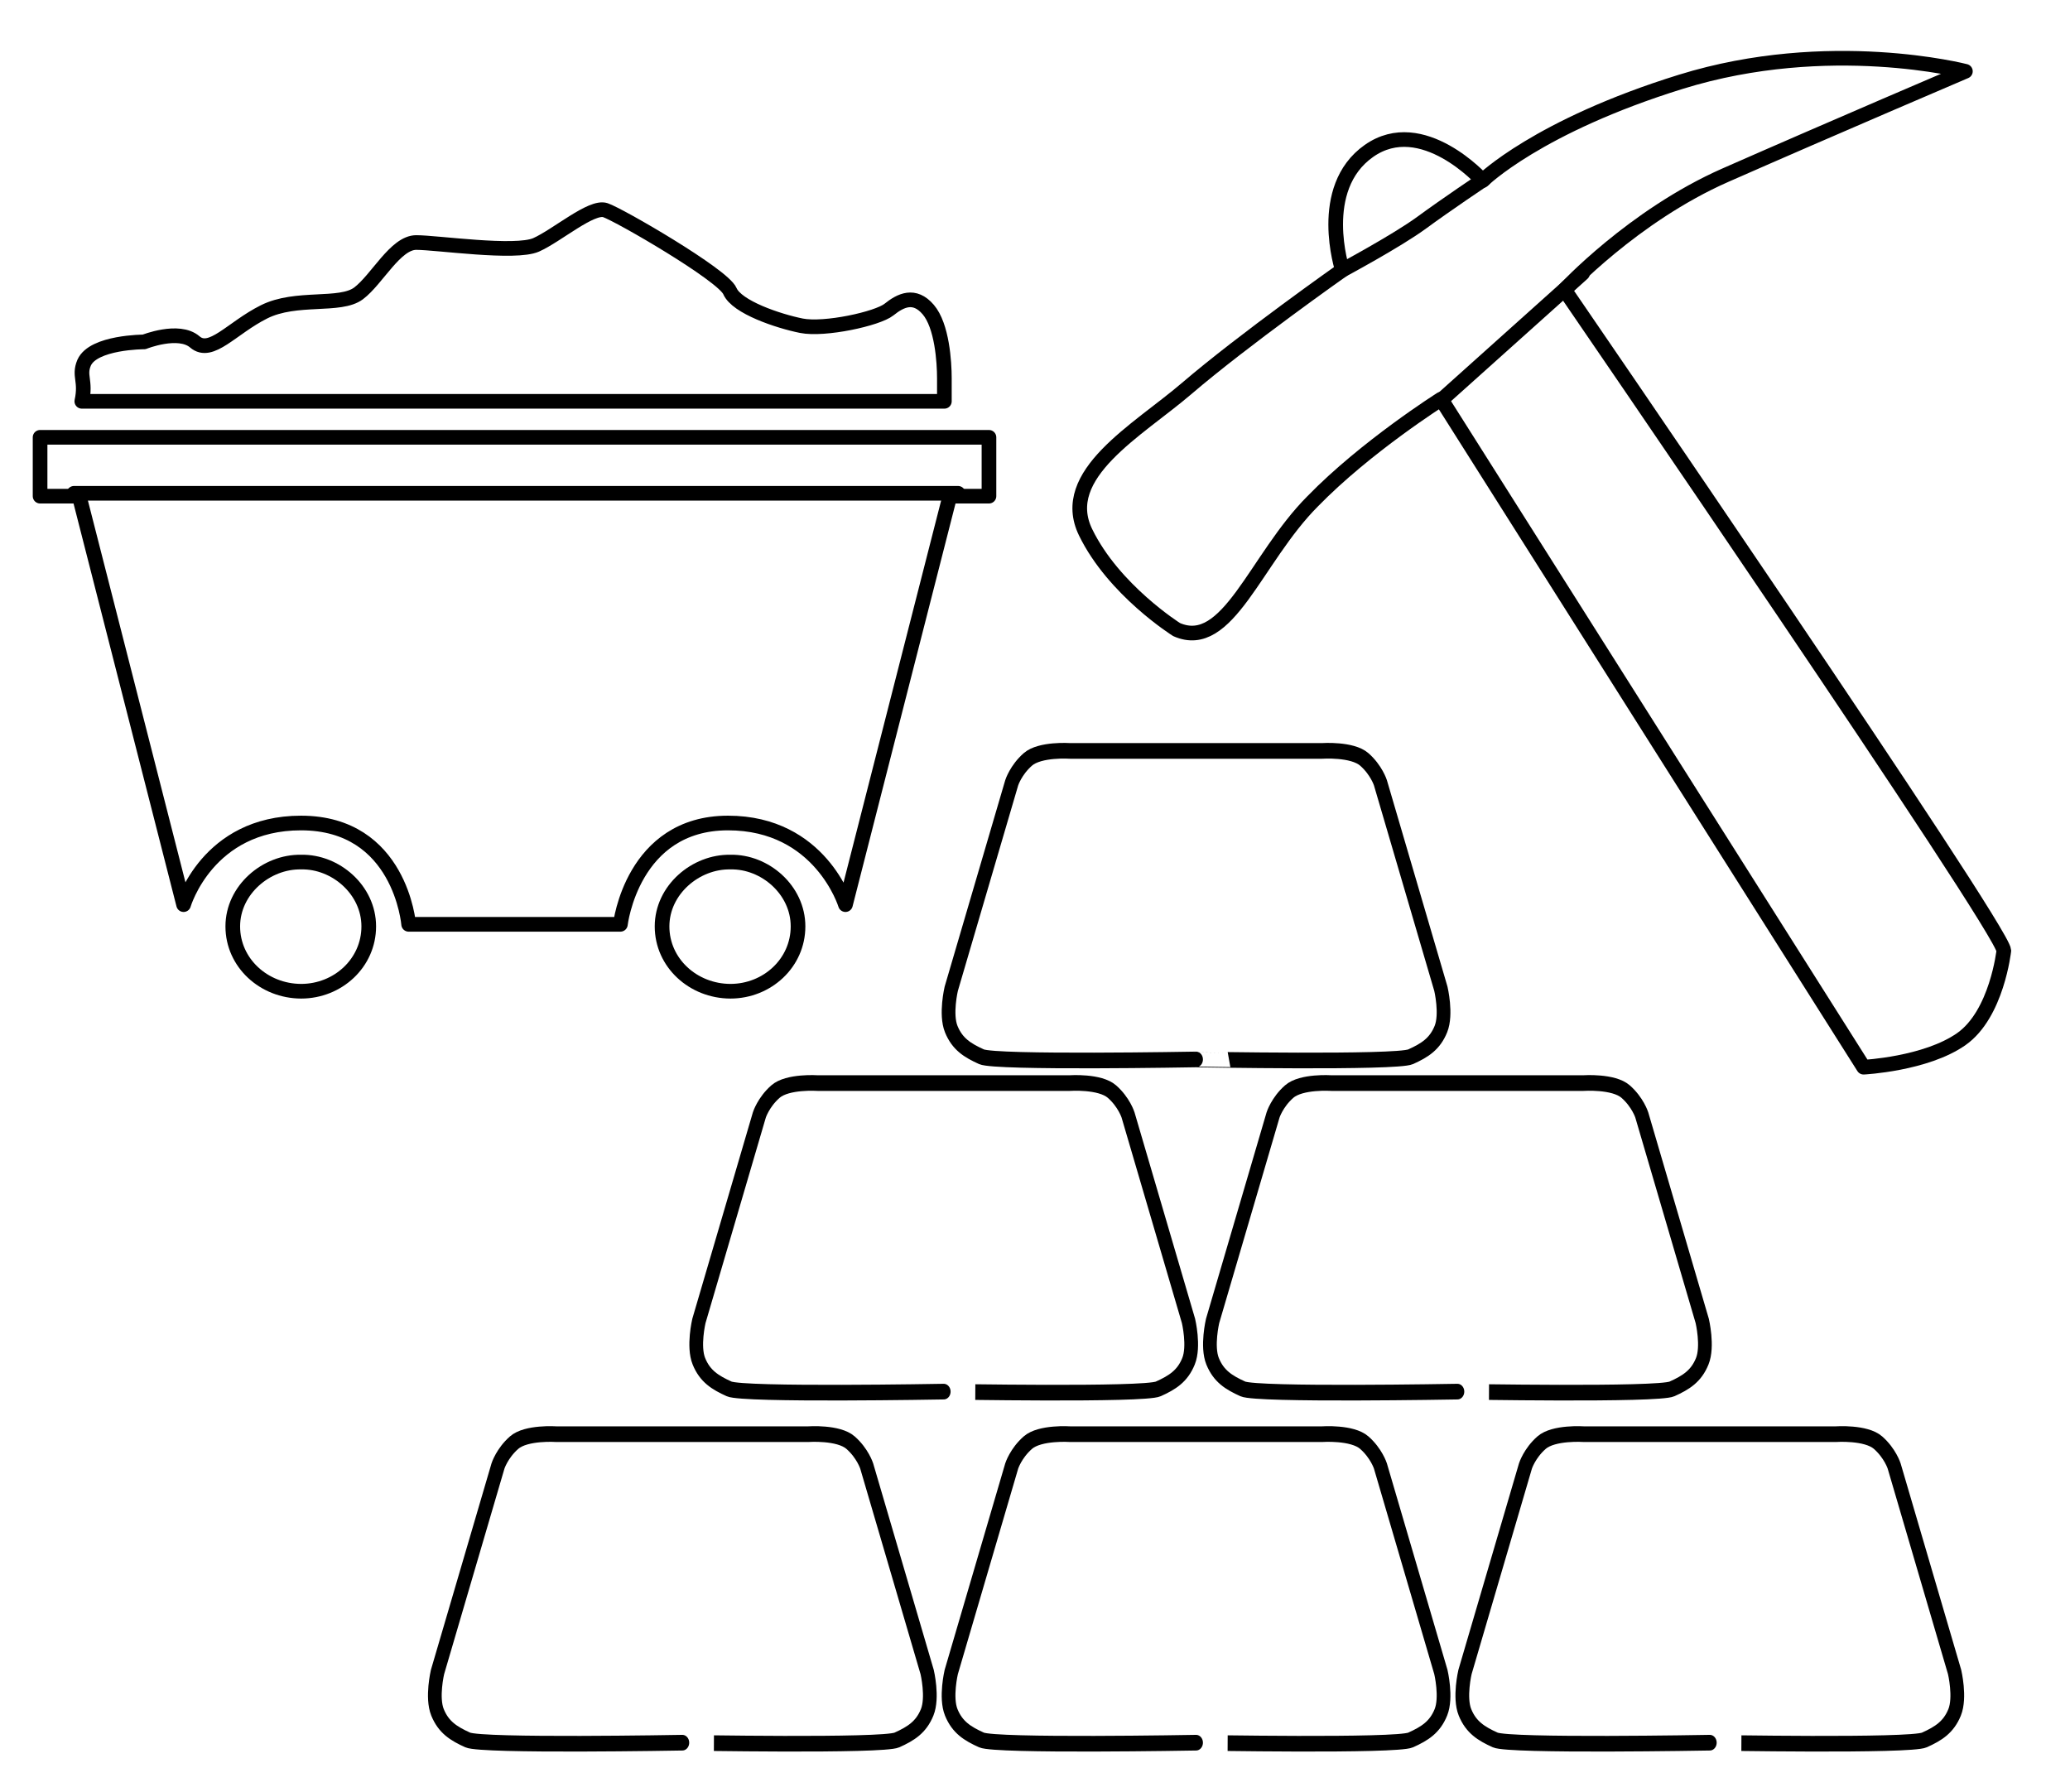
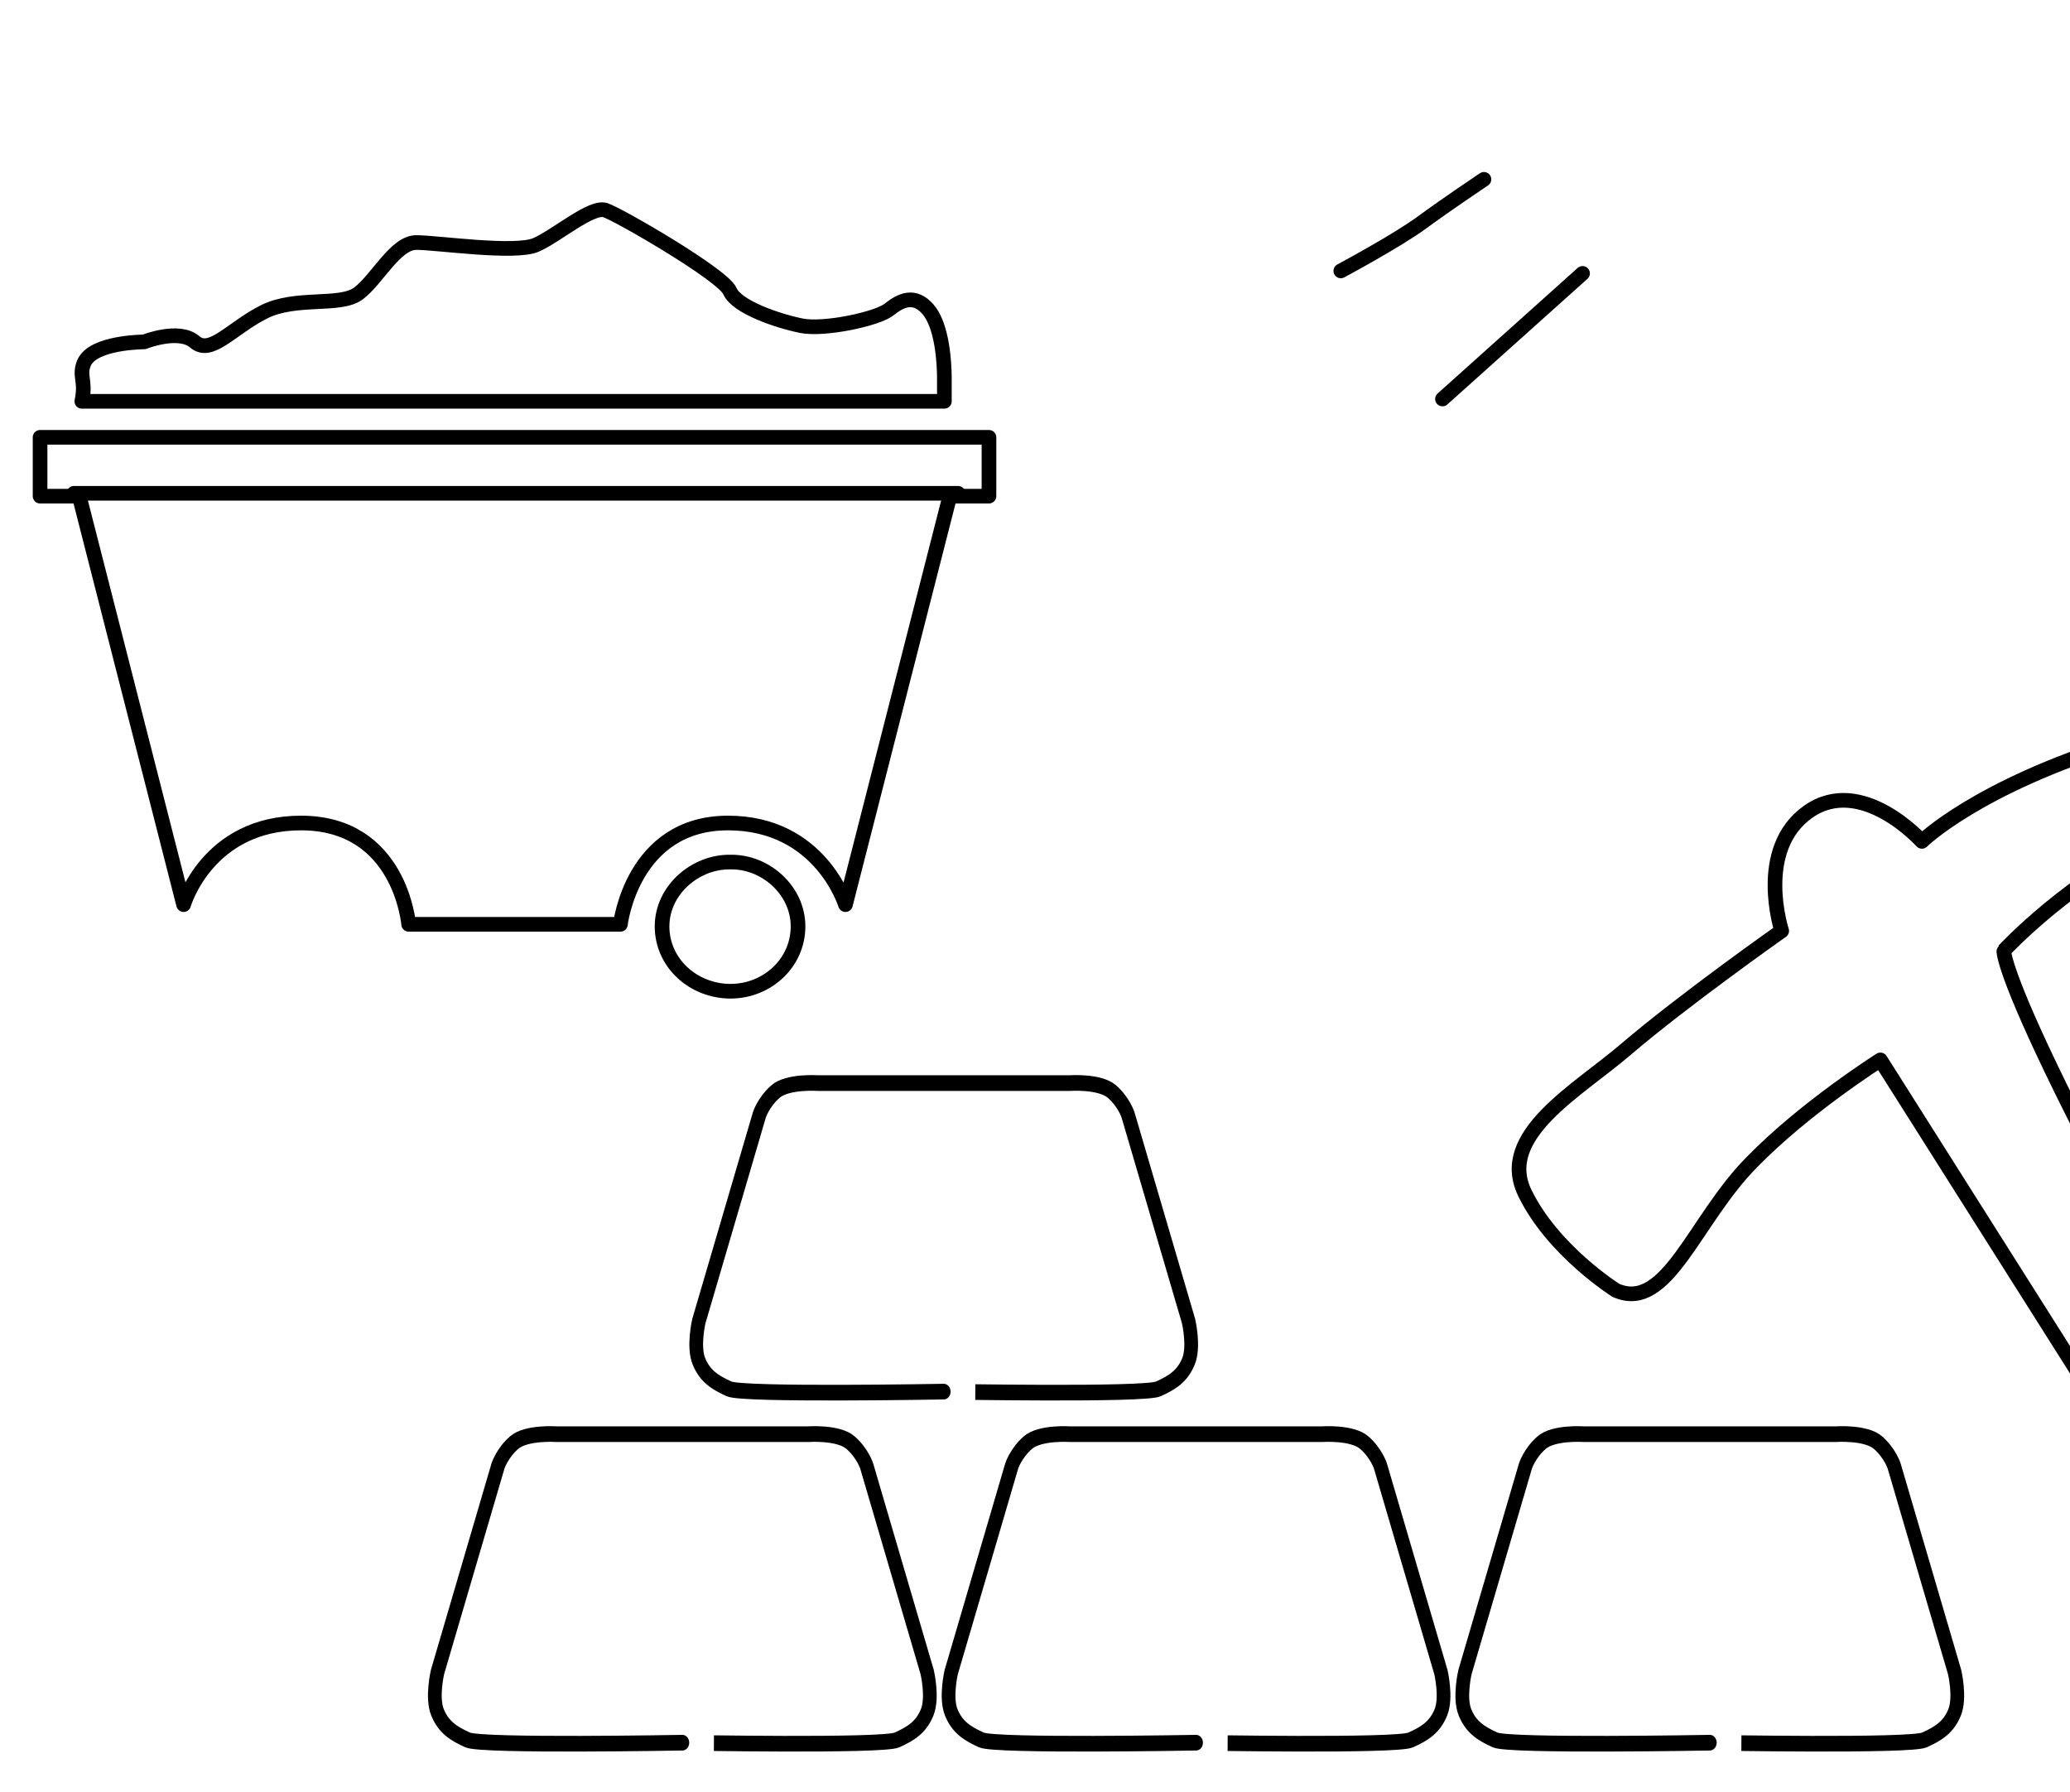
<svg xmlns="http://www.w3.org/2000/svg" xmlns:ns1="http://www.inkscape.org/namespaces/inkscape" xmlns:ns2="http://sodipodi.sourceforge.net/DTD/sodipodi-0.dtd" version="1.1" id="svg2" ns1:version="0.91 r13725" ns2:docname="MetalsAndMining.svg" x="0px" y="0px" width="141.25px" height="122.25px" viewBox="2.25 1.5 141.25 122.25" enable-background="new 2.25 1.5 141.25 122.25" xml:space="preserve">
  <ns2:namedview units="px" id="base" ns1:window-y="-8" ns1:window-x="-8" ns1:window-height="716" ns1:window-width="1366" ns1:current-layer="layer1" ns1:document-units="px" ns1:pageshadow="2" ns1:pageopacity="0.0" ns1:window-maximized="1" ns1:cy="100.45342" ns1:cx="91.716513" ns1:zoom="1.4101624" borderopacity="1.0" bordercolor="#666666" showgrid="false" pagecolor="#ffffff">
	</ns2:namedview>
  <g id="layer1" transform="translate(0,-842.362)" ns1:groupmode="layer" ns1:label="Layer 1">
    <g id="g5421" transform="matrix(1.202,0,0,1.371,-3492.717,968.48)">
      <path id="path5423" ns2:nodetypes="scccscccscccscs" ns1:connector-curvature="0" fill="none" stroke="#000000" stroke-width="0.779" stroke-linecap="round" stroke-linejoin="round" d="    M2958.544-4.305c0.8-0.316,1.372-0.634,1.716-1.373c0.343-0.74,0-2.008,0-2.008l-3.432-10.253c0,0-0.229-0.633-0.916-1.162    c-0.686-0.529-2.402-0.422-2.402-0.422h-7.148h-7.149c0,0-1.716-0.106-2.402,0.422c-0.686,0.529-0.915,1.162-0.915,1.162    l-3.432,10.253c0,0-0.343,1.268,0,2.008c0.343,0.739,0.915,1.057,1.716,1.373c0.801,0.318,12.182,0.135,12.182,0.135    S2957.743-3.987,2958.544-4.305L2958.544-4.305z" />
      <path id="path5425" ns2:nodetypes="scccscccscccscs" ns1:connector-curvature="0" fill="none" stroke="#000000" stroke-width="0.779" stroke-linecap="round" stroke-linejoin="round" d="    M2987.708-4.305c0.801-0.316,1.373-0.634,1.716-1.373c0.343-0.74,0-2.008,0-2.008l-3.432-10.253c0,0-0.229-0.633-0.916-1.162    c-0.686-0.529-2.401-0.422-2.401-0.422h-7.149h-7.149c0,0-1.716-0.106-2.401,0.422c-0.687,0.529-0.916,1.162-0.916,1.162    l-3.432,10.253c0,0-0.343,1.268,0,2.008c0.343,0.739,0.915,1.057,1.716,1.373c0.801,0.318,12.182,0.135,12.182,0.135    S2986.907-3.987,2987.708-4.305L2987.708-4.305z" />
      <path id="path5427" ns2:nodetypes="scccscccscccscs" ns1:connector-curvature="0" fill="none" stroke="#000000" stroke-width="0.779" stroke-linecap="round" stroke-linejoin="round" d="    M3016.872-4.305c0.8-0.316,1.372-0.634,1.716-1.373c0.343-0.74,0-2.008,0-2.008l-3.432-10.253c0,0-0.228-0.633-0.915-1.162    c-0.687-0.529-2.402-0.422-2.402-0.422h-7.149h-7.148c0,0-1.716-0.106-2.402,0.422c-0.687,0.529-0.915,1.162-0.915,1.162    l-3.432,10.253c0,0-0.343,1.268,0,2.008c0.344,0.739,0.916,1.057,1.716,1.373c0.801,0.318,12.182,0.135,12.182,0.135    S3016.071-3.987,3016.872-4.305L3016.872-4.305z" />
      <path id="path5429" ns2:nodetypes="scccscccscccscs" ns1:connector-curvature="0" fill="none" stroke="#000000" stroke-width="0.779" stroke-linecap="round" stroke-linejoin="round" d="    M2973.381-21.776c0.801-0.316,1.373-0.634,1.716-1.374c0.344-0.74,0-2.008,0-2.008l-3.432-10.251c0,0-0.227-0.634-0.914-1.163    s-2.402-0.423-2.402-0.423h-7.149h-7.149c0,0-1.716-0.105-2.402,0.423s-0.915,1.163-0.915,1.163l-3.431,10.251    c0,0-0.343,1.269,0,2.008c0.343,0.74,0.915,1.057,1.716,1.374c0.801,0.318,12.182,0.135,12.182,0.135    S2972.581-21.458,2973.381-21.776L2973.381-21.776z" />
-       <path id="path5431" ns2:nodetypes="scccscccscccscs" ns1:connector-curvature="0" fill="none" stroke="#000000" stroke-width="0.779" stroke-linecap="round" stroke-linejoin="round" d="    M3002.545-21.776c0.801-0.316,1.373-0.634,1.716-1.374c0.343-0.74,0-2.008,0-2.008l-3.432-10.251c0,0-0.229-0.634-0.916-1.163    s-2.402-0.423-2.402-0.423h-7.148h-7.149c0,0-1.716-0.105-2.402,0.423c-0.686,0.529-0.915,1.163-0.915,1.163l-3.432,10.251    c0,0-0.343,1.269,0,2.008c0.343,0.74,0.915,1.057,1.716,1.374c0.8,0.318,12.182,0.135,12.182,0.135    S3001.744-21.458,3002.545-21.776L3002.545-21.776z" />
-       <path id="path5433" ns2:nodetypes="scccscccscccscs" ns1:connector-curvature="0" fill="none" stroke="#000000" stroke-width="0.779" stroke-linecap="round" stroke-linejoin="round" d="    M2987.708-38.306c0.801-0.317,1.373-0.635,1.716-1.374c0.343-0.74,0-2.008,0-2.008l-3.432-10.252c0,0-0.229-0.634-0.916-1.163    c-0.686-0.528-2.401-0.423-2.401-0.423h-7.149h-7.149c0,0-1.716-0.105-2.401,0.423c-0.687,0.529-0.916,1.163-0.916,1.163    l-3.432,10.252c0,0-0.343,1.268,0,2.008c0.343,0.739,0.915,1.057,1.716,1.374s12.182,0.134,12.182,0.134    S2986.907-37.989,2987.708-38.306L2987.708-38.306z" />
    </g>
-     <path id="path5435" ns2:nodetypes="ccscscccszsccccc" ns1:connector-curvature="0" fill="none" stroke="#000000" stroke-linecap="round" stroke-linejoin="round" d="   M138.985,908.723c-0.067-1.491-29.976-45.084-29.976-45.084s4.663-5.047,10.984-7.829c7.265-3.198,16.369-7.083,16.369-7.083   s-9.308-2.416-19.402,0.711c-9.783,3.031-13.542,6.746-13.542,6.746s-4.115-4.582-7.754-2.026   c-3.638,2.557-1.813,8.132-1.813,8.132s-6.709,4.723-10.645,8.094c-3.314,2.839-8.8,5.84-6.881,9.791   c1.919,3.95,6.214,6.643,6.214,6.643c3.499,1.543,5.365-4.822,9.281-8.751c3.631-3.729,8.766-6.973,8.766-6.973l28.83,45.581   c0,0,4.244-0.214,6.67-1.918C138.513,913.054,138.984,908.723,138.985,908.723L138.985,908.723z" />
+     <path id="path5435" ns2:nodetypes="ccscscccszsccccc" ns1:connector-curvature="0" fill="none" stroke="#000000" stroke-linecap="round" stroke-linejoin="round" d="   M138.985,908.723s4.663-5.047,10.984-7.829c7.265-3.198,16.369-7.083,16.369-7.083   s-9.308-2.416-19.402,0.711c-9.783,3.031-13.542,6.746-13.542,6.746s-4.115-4.582-7.754-2.026   c-3.638,2.557-1.813,8.132-1.813,8.132s-6.709,4.723-10.645,8.094c-3.314,2.839-8.8,5.84-6.881,9.791   c1.919,3.95,6.214,6.643,6.214,6.643c3.499,1.543,5.365-4.822,9.281-8.751c3.631-3.729,8.766-6.973,8.766-6.973l28.83,45.581   c0,0,4.244-0.214,6.67-1.918C138.513,913.054,138.984,908.723,138.985,908.723L138.985,908.723z" />
    <path id="path5439" ns2:nodetypes="cscccccccccsccc" ns1:connector-curvature="0" fill="none" stroke="#000000" stroke-linecap="round" stroke-linejoin="round" d="   M44.584,906.928c0,0,0.796-6.913,7.344-6.913c6.313,0,8.013,5.569,8.013,5.569l7.122-27.87h2.671V873.7H37.36H4.985v4.014h2.671   l7.122,27.87c0,0,1.621-5.569,8.012-5.569c6.785,0,7.345,6.913,7.345,6.913h7.225H44.584z" />
-     <path id="path5441" ns2:nodetypes="scscs" ns1:connector-curvature="0" fill="none" stroke="#000000" stroke-linecap="round" stroke-linejoin="round" d="   M18.134,907.069c0-2.499,2.301-4.437,4.668-4.388c2.337-0.05,4.61,1.889,4.61,4.388c0,2.491-2.099,4.421-4.611,4.424   C20.258,911.487,18.134,909.56,18.134,907.069z" />
    <path id="path5443" ns2:nodetypes="scscs" ns1:connector-curvature="0" fill="none" stroke="#000000" stroke-linecap="round" stroke-linejoin="round" d="   M47.427,907.069c0-2.499,2.301-4.437,4.668-4.388c2.337-0.05,4.61,1.889,4.61,4.388c0,2.491-2.099,4.421-4.611,4.424   C49.551,911.487,47.427,909.56,47.427,907.069z" />
    <path id="path5445" ns2:nodetypes="ccscssccsscssccc" ns1:connector-curvature="0" fill="none" stroke="#000000" stroke-linecap="round" stroke-linejoin="round" d="   M7.99,868.609c0.629-1.419,4.092-1.419,4.092-1.419s2.361-0.947,3.462,0c1.102,0.946,2.518-0.947,4.721-2.05   c2.203-1.104,5.193-0.315,6.452-1.262c1.259-0.946,2.518-3.469,3.935-3.469c1.416,0,6.767,0.789,8.184,0.158   c1.416-0.631,3.777-2.681,4.721-2.366s8.026,4.416,8.498,5.519c0.472,1.104,3.305,2.05,4.879,2.366   c1.574,0.315,5.193-0.473,5.98-1.104c0.786-0.631,1.73-1.104,2.675,0s1.102,3.58,1.102,4.684v1.577H7.833   C8.141,869.822,7.604,869.523,7.99,868.609L7.99,868.609z" />
    <path id="path5492" ns1:connector-curvature="0" fill="none" stroke="#000000" stroke-linecap="round" stroke-linejoin="round" d="   M7.298,877.52h60.329" />
    <path id="path5524" ns1:connector-curvature="0" fill="none" stroke="#000000" stroke-linecap="round" stroke-linejoin="round" d="   M100.68,871.084l9.558-8.569" />
    <path id="path5526" ns2:nodetypes="czc" ns1:connector-curvature="0" fill="none" stroke="#000000" stroke-linecap="round" stroke-linejoin="round" d="   M93.743,862.346c0,0,3.813-2.042,5.52-3.294c1.706-1.253,4.247-2.954,4.247-2.954" />
  </g>
</svg>